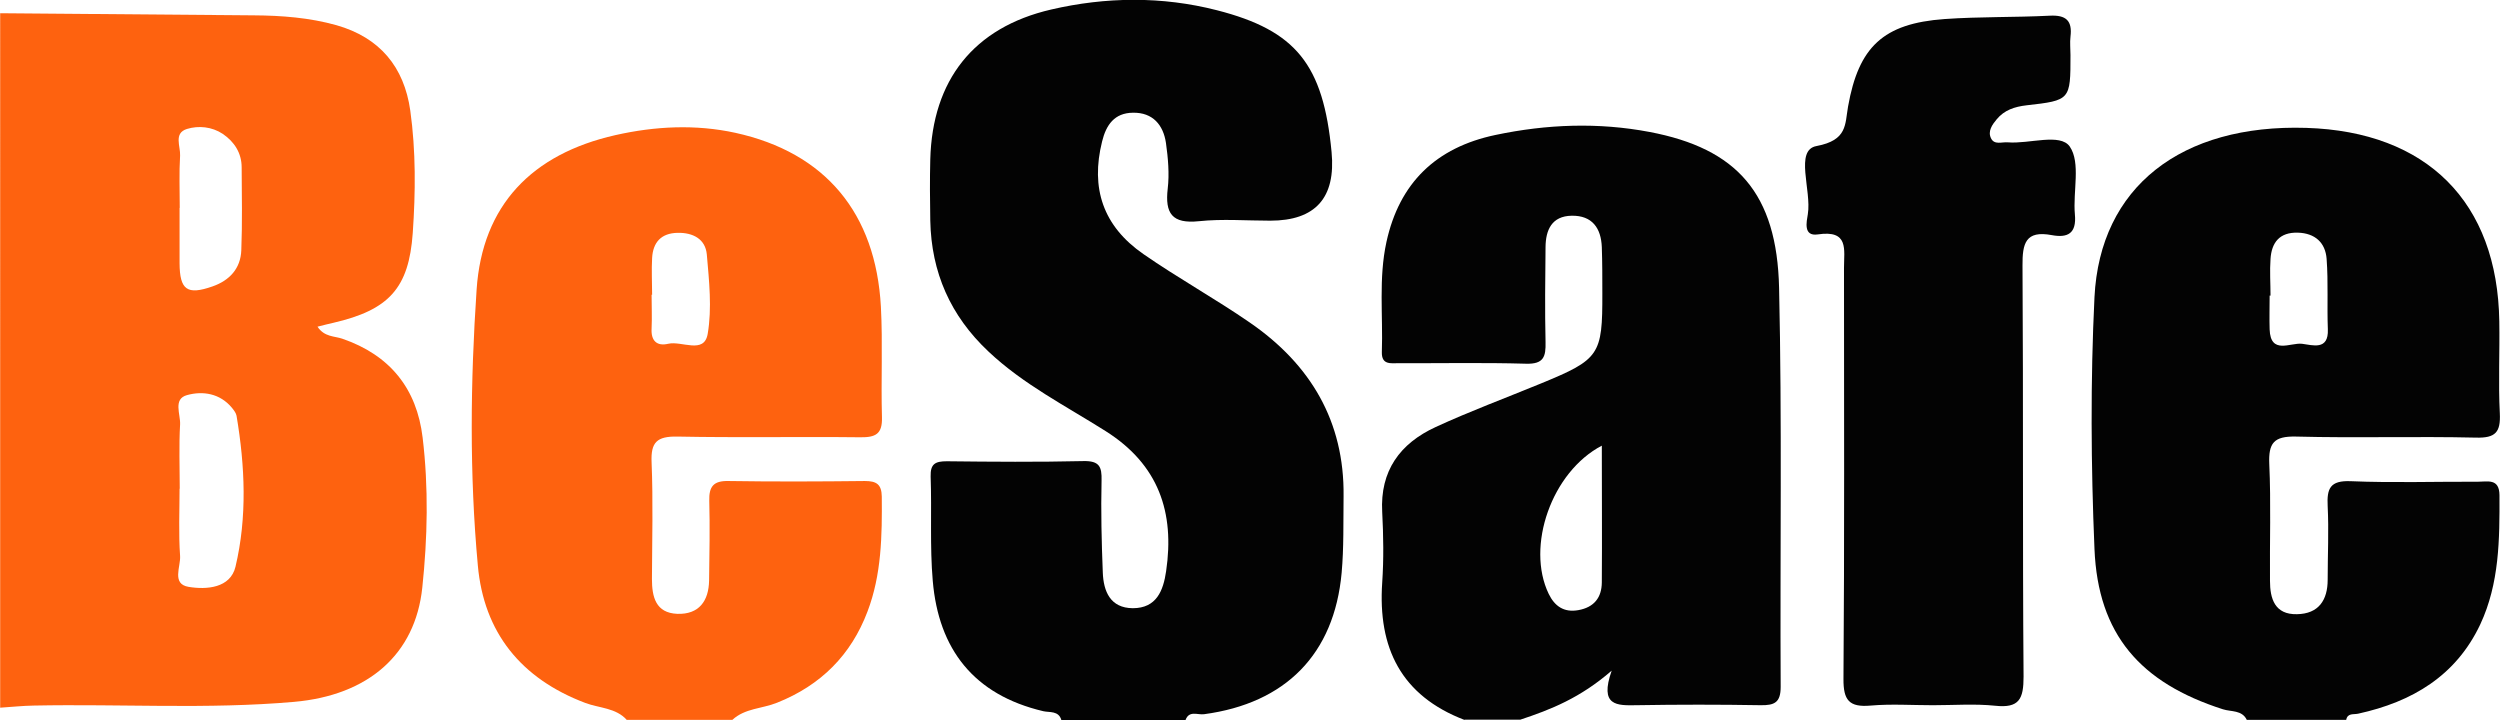
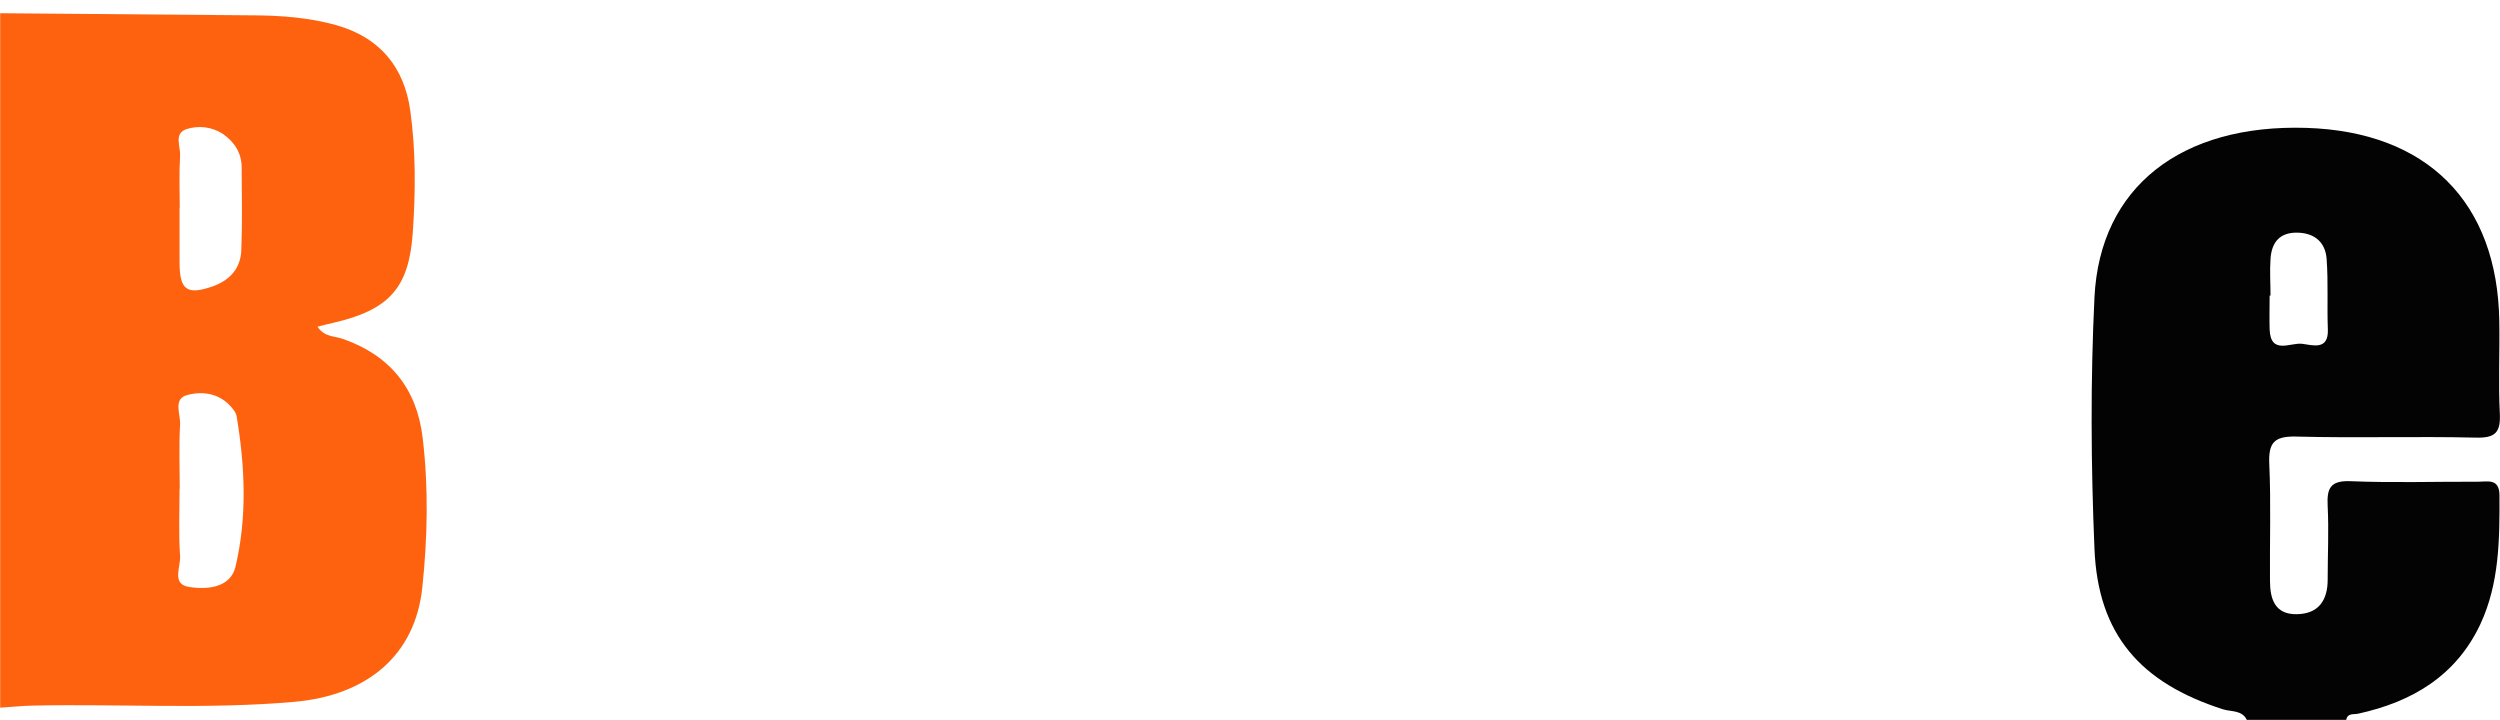
<svg xmlns="http://www.w3.org/2000/svg" id="Layer_2" data-name="Layer 2" viewBox="0 0 141.73 40.82">
  <defs>
    <style>
      .cls-1 {
        fill: #030303;
      }

      .cls-2 {
        fill: #fe620f;
      }
    </style>
  </defs>
  <g id="Layer_1-2" data-name="Layer 1">
    <g>
      <path class="cls-2" d="M0,.75c4.8.04,9.59.08,14.39.12,1.58.01,3.16.13,4.69.56,2.45.7,3.83,2.36,4.18,4.84.32,2.3.3,4.63.14,6.94-.22,3.13-1.35,4.36-4.5,5.09-.27.06-.55.13-.9.22.39.59.96.53,1.4.68,2.71.93,4.23,2.83,4.56,5.61.34,2.83.28,5.68-.02,8.51-.4,3.78-3.06,6.1-7.27,6.47-4.91.43-9.83.11-14.75.21-.64.01-1.27.08-1.91.12V.75ZM10.18,27.7c0,1.27-.06,2.55.03,3.82.04.6-.49,1.59.48,1.75,1.02.17,2.37.07,2.66-1.14.67-2.82.54-5.71.06-8.56-.03-.16-.15-.31-.26-.45-.68-.82-1.65-.97-2.55-.72-.8.22-.36,1.09-.39,1.66-.07,1.21-.02,2.43-.02,3.65ZM10.18,11.79c0,1.04,0,2.09,0,3.13.01,1.52.43,1.82,1.86,1.32.98-.34,1.6-1.02,1.64-2.05.06-1.56.03-3.13.02-4.7,0-.81-.41-1.45-1.07-1.9-.62-.41-1.37-.48-2.03-.28-.77.24-.36.99-.39,1.51-.06.98-.02,1.97-.02,2.96Z" />
-       <path class="cls-1" d="M60.17,40.82c-.15-.54-.68-.42-1.02-.5-3.95-.93-5.94-3.52-6.27-7.39-.17-1.96-.05-3.95-.12-5.92-.02-.72.27-.86.92-.86,2.58.03,5.16.05,7.74-.01.91-.02,1.05.32,1.03,1.1-.04,1.74,0,3.48.07,5.22.04,1.06.42,2.01,1.7,2.02,1.35,0,1.73-1,1.89-2.1.49-3.33-.42-6.04-3.43-7.94-2.26-1.43-4.67-2.65-6.64-4.51-2.16-2.03-3.24-4.49-3.3-7.42-.02-1.16-.03-2.32,0-3.48.12-4.48,2.45-7.47,6.85-8.49,3.1-.72,6.28-.76,9.4.04,4.49,1.15,6.03,3.08,6.5,8.04q.37,3.89-3.48,3.89c-1.35,0-2.71-.11-4.04.03-1.53.16-1.93-.45-1.77-1.84.1-.85.02-1.75-.1-2.6-.15-1.01-.74-1.73-1.87-1.71-1.05.01-1.52.69-1.75,1.63-.66,2.65.05,4.8,2.35,6.39,1.96,1.36,4.06,2.52,6.03,3.88,3.44,2.37,5.36,5.6,5.31,9.84-.02,1.45.02,2.91-.11,4.35-.42,4.6-3.17,7.39-7.8,8.01-.36.05-.85-.23-1.05.33h-7.04Z" />
-       <path class="cls-1" d="M83.04,40.82c-3.62-1.38-4.93-4.1-4.68-7.79.09-1.33.07-2.67,0-4-.13-2.34,1.01-3.89,3.03-4.82,1.95-.9,3.98-1.65,5.97-2.47,3.33-1.37,3.49-1.61,3.48-5.12,0-.87,0-1.74-.03-2.61-.04-1.07-.54-1.8-1.71-1.78-1.13.02-1.47.81-1.48,1.77-.02,1.8-.04,3.6,0,5.39.02.83-.1,1.26-1.11,1.23-2.4-.07-4.8-.02-7.21-.03-.45,0-.98.11-.96-.63.07-2.08-.19-4.18.26-6.24.73-3.34,2.8-5.36,6.19-6.07,2.9-.61,5.82-.72,8.72-.17,4.97.94,7.23,3.49,7.35,8.84.17,7.54.05,15.08.09,22.62,0,.89-.35,1.05-1.13,1.04-2.34-.04-4.69-.04-7.03,0-1.12.02-2.13.06-1.42-1.96-1.78,1.55-3.46,2.21-5.18,2.78h-3.17ZM90.82,25.26c-2.86,1.49-4.32,5.72-3.02,8.41.33.68.85,1.07,1.68.92.9-.16,1.32-.72,1.33-1.56.02-2.57,0-5.14,0-7.78Z" />
-       <path class="cls-2" d="M35.54,40.82c-.62-.7-1.57-.67-2.36-.97-3.65-1.38-5.75-4-6.09-7.79-.48-5.2-.42-10.44-.07-15.64.32-4.79,3.14-7.69,7.87-8.76,2.26-.51,4.55-.62,6.8-.13,5.1,1.12,7.96,4.55,8.25,9.86.11,2.08,0,4.18.06,6.26.03.96-.36,1.15-1.23,1.14-3.46-.04-6.91.03-10.37-.04-1.16-.02-1.51.32-1.46,1.46.09,2.2.03,4.41.02,6.61,0,1.02.21,1.93,1.44,1.98,1.23.04,1.78-.73,1.8-1.89.02-1.51.05-3.02.01-4.52-.02-.8.23-1.14,1.09-1.12,2.58.04,5.16.03,7.73,0,.65,0,.95.18.96.88.02,2.21-.01,4.42-.81,6.52-.93,2.46-2.64,4.18-5.13,5.17-.84.34-1.82.31-2.53.97h-5.98ZM36.96,16.71h-.02c0,.64.03,1.28,0,1.92-.04.69.3,1.01.94.86.77-.18,2.04.61,2.24-.56.25-1.46.08-3.01-.05-4.51-.08-.86-.77-1.24-1.66-1.22-.94.02-1.39.55-1.44,1.42-.04.69,0,1.39,0,2.09Z" />
      <path class="cls-1" d="M127.38,40.82c-.27-.58-.9-.46-1.36-.61-4.68-1.5-7.08-4.24-7.28-9.09-.2-4.75-.23-9.53,0-14.27.31-6.26,4.93-9.82,12.01-9.6,6.84.21,10.84,4.21,10.94,10.97.03,1.74-.06,3.49.03,5.22.05,1.06-.24,1.4-1.35,1.37-3.4-.08-6.8.03-10.2-.06-1.27-.03-1.57.37-1.52,1.56.1,2.2.02,4.41.04,6.62,0,1.01.27,1.92,1.53,1.89,1.23-.02,1.74-.8,1.74-1.95,0-1.39.07-2.79,0-4.18-.05-.99.13-1.46,1.31-1.41,2.4.1,4.81.02,7.21.03.55,0,1.21-.2,1.22.76.01,2.5,0,5-1.09,7.33-1.38,2.92-3.86,4.39-6.92,5.06-.27.06-.6-.05-.68.35h-5.63ZM128.71,16.76s-.03,0-.04,0c0,.64-.02,1.28,0,1.91.05,1.46,1.18.74,1.84.82.58.07,1.51.4,1.46-.82-.05-1.33.03-2.67-.07-4-.07-.91-.65-1.45-1.63-1.48-1.04-.03-1.49.56-1.55,1.49-.05.69,0,1.39,0,2.08Z" />
-       <path class="cls-1" d="M109.57,39.98c-1.17,0-2.35-.08-3.51.02-1.23.11-1.56-.3-1.55-1.52.06-7.77.03-15.54.03-23.3,0-1.03.29-2.16-1.49-1.89-.83.12-.63-.72-.56-1.15.22-1.35-.76-3.63.49-3.86,1.76-.33,1.61-1.22,1.79-2.24.6-3.38,1.99-4.71,5.47-4.96,1.98-.14,3.98-.09,5.96-.19.94-.05,1.29.29,1.18,1.19-.04.34,0,.69,0,1.04,0,2.55,0,2.57-2.49,2.85-.68.08-1.26.27-1.69.79-.25.3-.53.68-.32,1.09.19.38.62.19.95.22,1.21.1,2.97-.54,3.51.24.63.92.17,2.55.29,3.85.1,1.07-.4,1.34-1.31,1.17-1.49-.28-1.67.47-1.66,1.73.05,7.77,0,15.54.06,23.3,0,1.26-.24,1.8-1.61,1.65-1.16-.12-2.34-.03-3.51-.03Z" />
    </g>
  </g>
</svg>